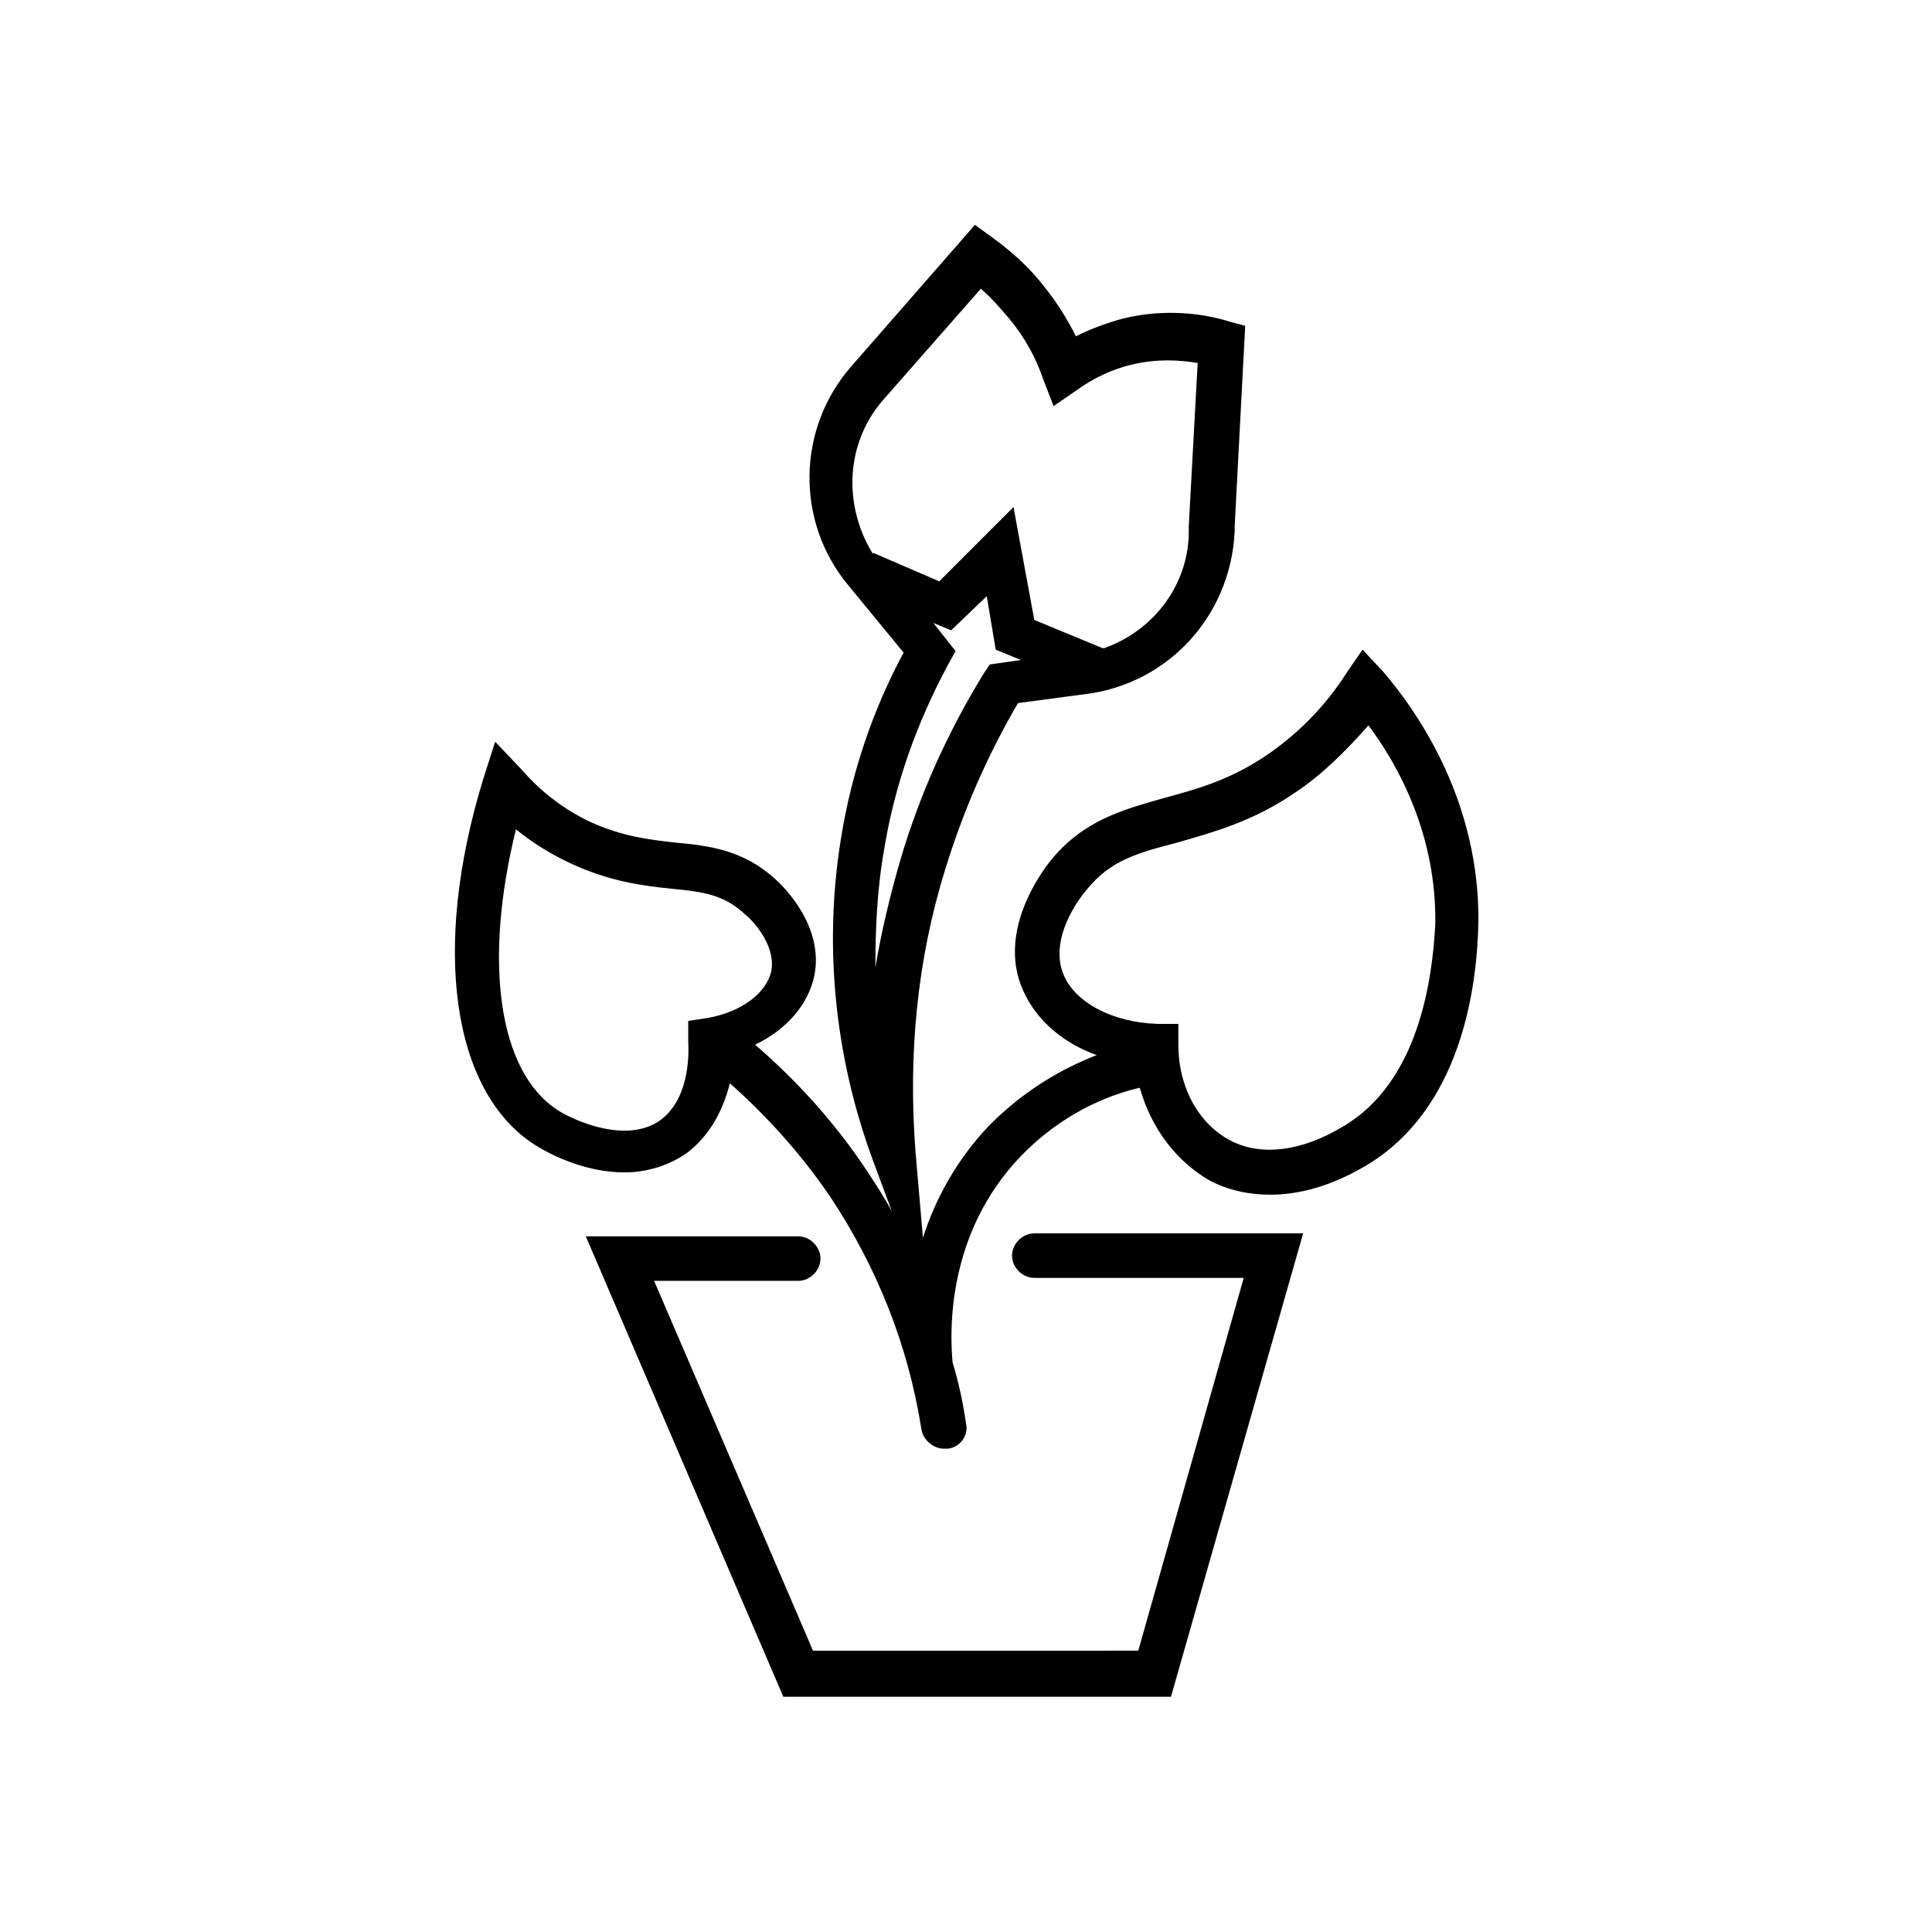
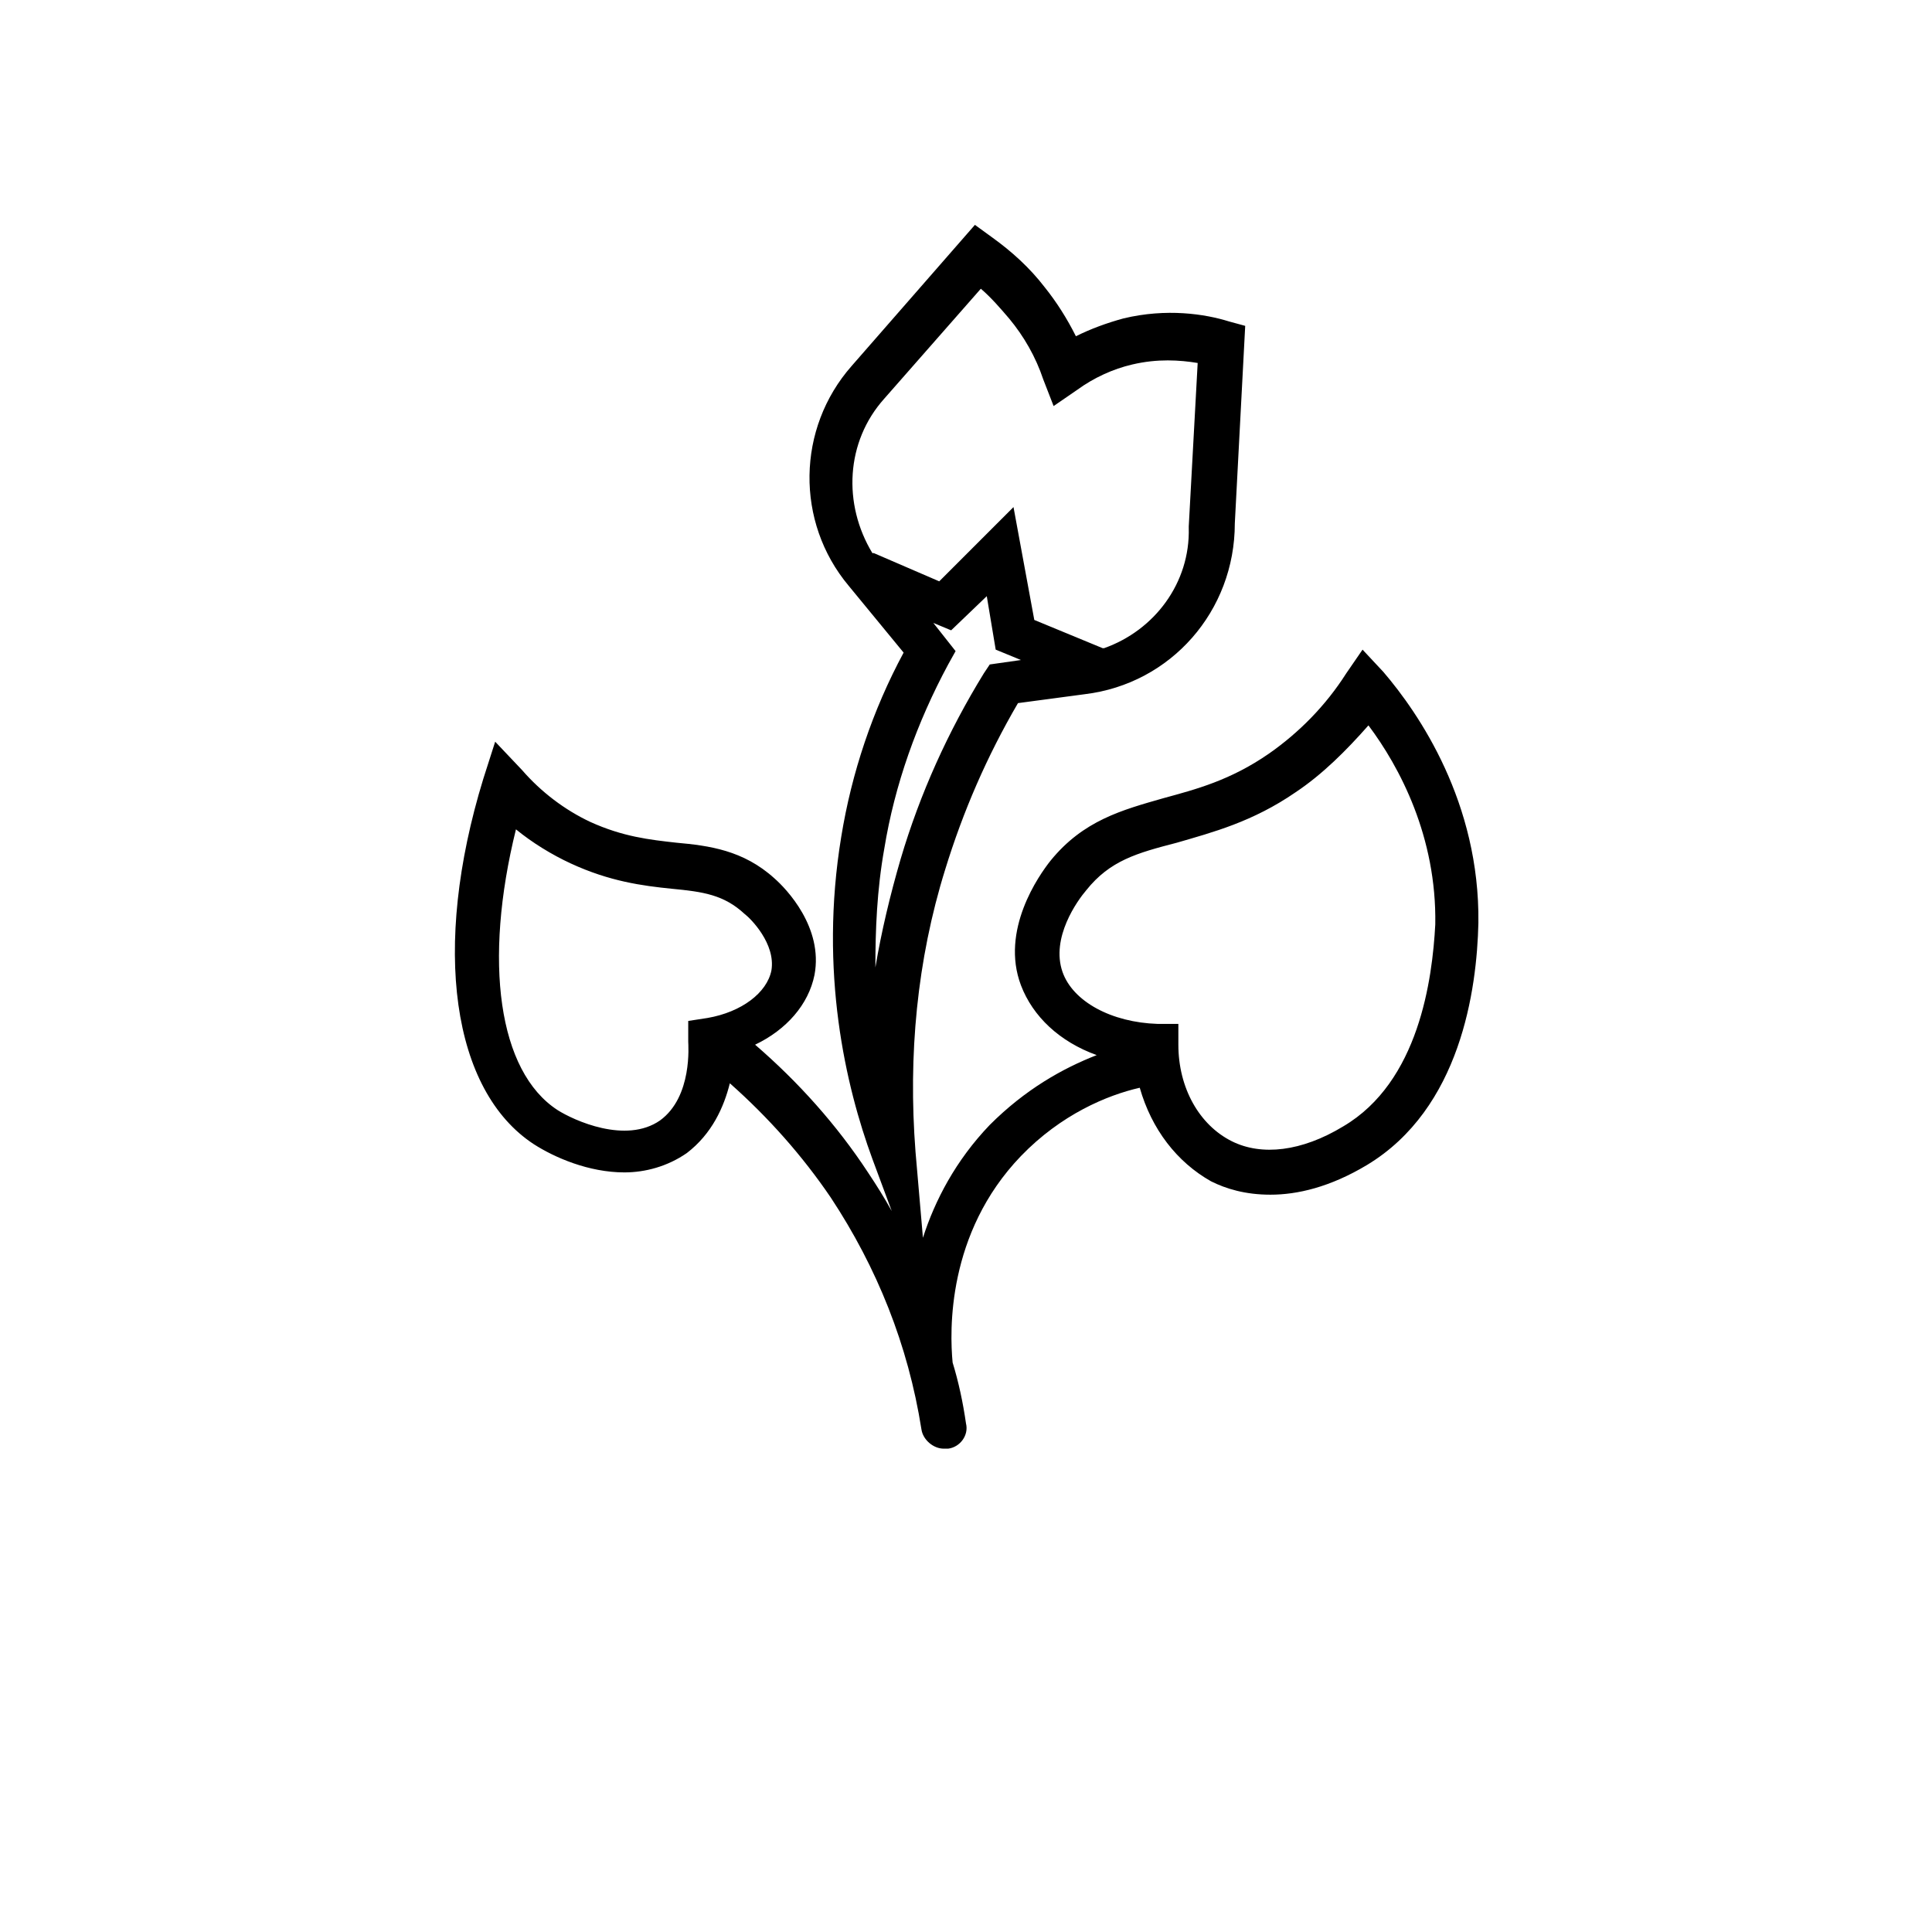
<svg xmlns="http://www.w3.org/2000/svg" fill="#000000" width="800px" height="800px" version="1.1" viewBox="144 144 512 512">
  <g>
    <path d="m505.09 316.16-4.328 6.297c-5.512 8.66-12.594 15.742-20.469 21.254-10.234 7.086-19.285 9.445-27.945 11.809-11.02 3.148-21.254 5.902-29.914 16.531-3.148 3.938-13.383 18.5-7.871 33.062 3.148 8.266 10.234 14.957 20.074 18.5-9.055 3.543-18.895 9.055-28.34 18.5-9.055 9.445-14.562 20.074-17.711 29.914l-1.969-22.828c-1.969-25.586 0.395-50.773 7.871-74.785 4.723-15.352 11.02-29.914 19.285-44.082l17.711-2.363c22.828-2.754 39.754-22.043 39.754-45.266l2.754-52.348-4.328-1.18c-6.297-1.969-16.531-3.543-27.945-0.789-4.328 1.18-8.66 2.754-12.594 4.723-2.363-4.723-5.117-9.055-8.266-12.988-3.938-5.117-8.66-9.445-14.168-13.383l-4.328-3.148-32.668 37.391c-14.562 16.531-14.957 41.328-0.789 58.254l14.562 17.711c-8.266 15.352-13.777 31.883-16.531 48.805-5.902 35.816 1.18 66.125 8.266 85.41l5.117 13.777c-1.969-3.543-3.938-6.691-6.297-10.234-8.266-12.594-18.5-24.008-29.914-33.852 8.266-3.938 14.168-10.629 15.742-18.5 2.363-12.594-7.477-22.828-10.629-25.586-8.266-7.477-17.32-8.66-25.977-9.445-7.086-0.789-14.168-1.574-22.828-5.512-6.691-3.148-12.988-7.871-18.105-13.777l-7.086-7.477-3.148 9.84c-13.777 44.871-8.266 82.656 13.383 96.824 5.512 3.543 14.562 7.477 24.008 7.477 5.512 0 11.414-1.574 16.531-5.117 6.691-5.117 9.84-12.203 11.414-18.5 10.234 9.055 19.285 19.285 26.766 30.309 12.203 18.5 20.469 38.965 24.008 61.402 0.395 2.754 3.148 5.117 5.902 5.117h1.18c3.148-0.395 5.512-3.543 4.723-6.691-0.789-5.512-1.969-11.02-3.543-16.137-0.789-8.266-1.574-34.242 18.105-54.711 10.629-11.02 22.828-16.137 31.488-18.105 3.148 11.02 9.84 19.68 18.895 24.797 3.938 1.969 9.055 3.543 15.742 3.543 7.086 0 15.742-1.969 25.586-7.871 24.797-14.957 29.125-46.445 29.52-64.156 0.395-31.883-15.742-55.496-25.191-66.52zm-178.7 103.91c0 0.789 1.18 14.562-7.477 20.859-9.055 6.297-22.828 0-27.16-2.754-15.742-10.234-19.68-39.359-11.02-74.391 4.328 3.543 9.445 6.691 14.562 9.055 10.234 4.723 18.895 5.902 26.766 6.691 8.266 0.789 13.777 1.574 19.285 6.691 1.574 1.18 8.266 7.871 7.086 14.957-1.18 5.902-7.871 11.02-16.926 12.594l-5.117 0.789zm51.957-170.43 25.586-29.125c2.754 2.363 5.117 5.117 7.477 7.871 3.938 4.723 7.086 10.234 9.055 16.137l2.754 7.086 6.297-4.328c4.328-3.148 9.445-5.512 14.562-6.691 6.691-1.574 12.594-1.18 17.32-0.395l-2.363 43.297v0.395c0.395 14.562-9.055 27.16-22.434 31.883h-0.395l-18.105-7.477-5.512-29.914-19.68 19.68-17.32-7.477h-0.395c-7.871-12.996-7.082-29.527 3.152-40.941zm0 119.26c2.754-16.926 8.66-33.457 16.926-48.805l1.969-3.543-5.902-7.477 4.723 1.969 9.445-9.055 2.363 14.168 6.691 2.754-8.266 1.18-1.574 2.363c-9.445 15.352-16.926 31.883-22.043 49.199-2.754 9.445-5.117 19.285-6.691 28.734-0.004-9.84 0.391-20.465 2.359-31.488zm121.62 73.605c-11.02 6.691-21.648 7.871-29.52 3.938-8.66-4.328-14.168-14.168-14.168-25.586v-5.512h-5.512c-12.203-0.395-22.434-5.902-25.191-13.777-3.148-9.055 3.938-18.895 6.297-21.648 6.297-7.871 13.383-9.84 24.008-12.594 9.445-2.754 20.074-5.512 31.488-13.383 7.086-4.723 13.383-11.02 19.285-17.711 8.266 11.02 18.105 29.52 17.711 52.742-0.781 14.562-4.324 41.723-24.398 53.531z" />
-     <path d="m412.2 476.75c0 3.148 2.754 5.902 5.902 5.902h55.496l-27.945 98.793-86.195 0.004-42.113-98.008h38.18c3.148 0 5.902-2.754 5.902-5.902 0-3.148-2.754-5.902-5.902-5.902l-56.285-0.004 52.348 122.02h102.73l35.031-122.8h-71.242c-3.148 0-5.906 2.754-5.906 5.902z" />
  </g>
</svg>